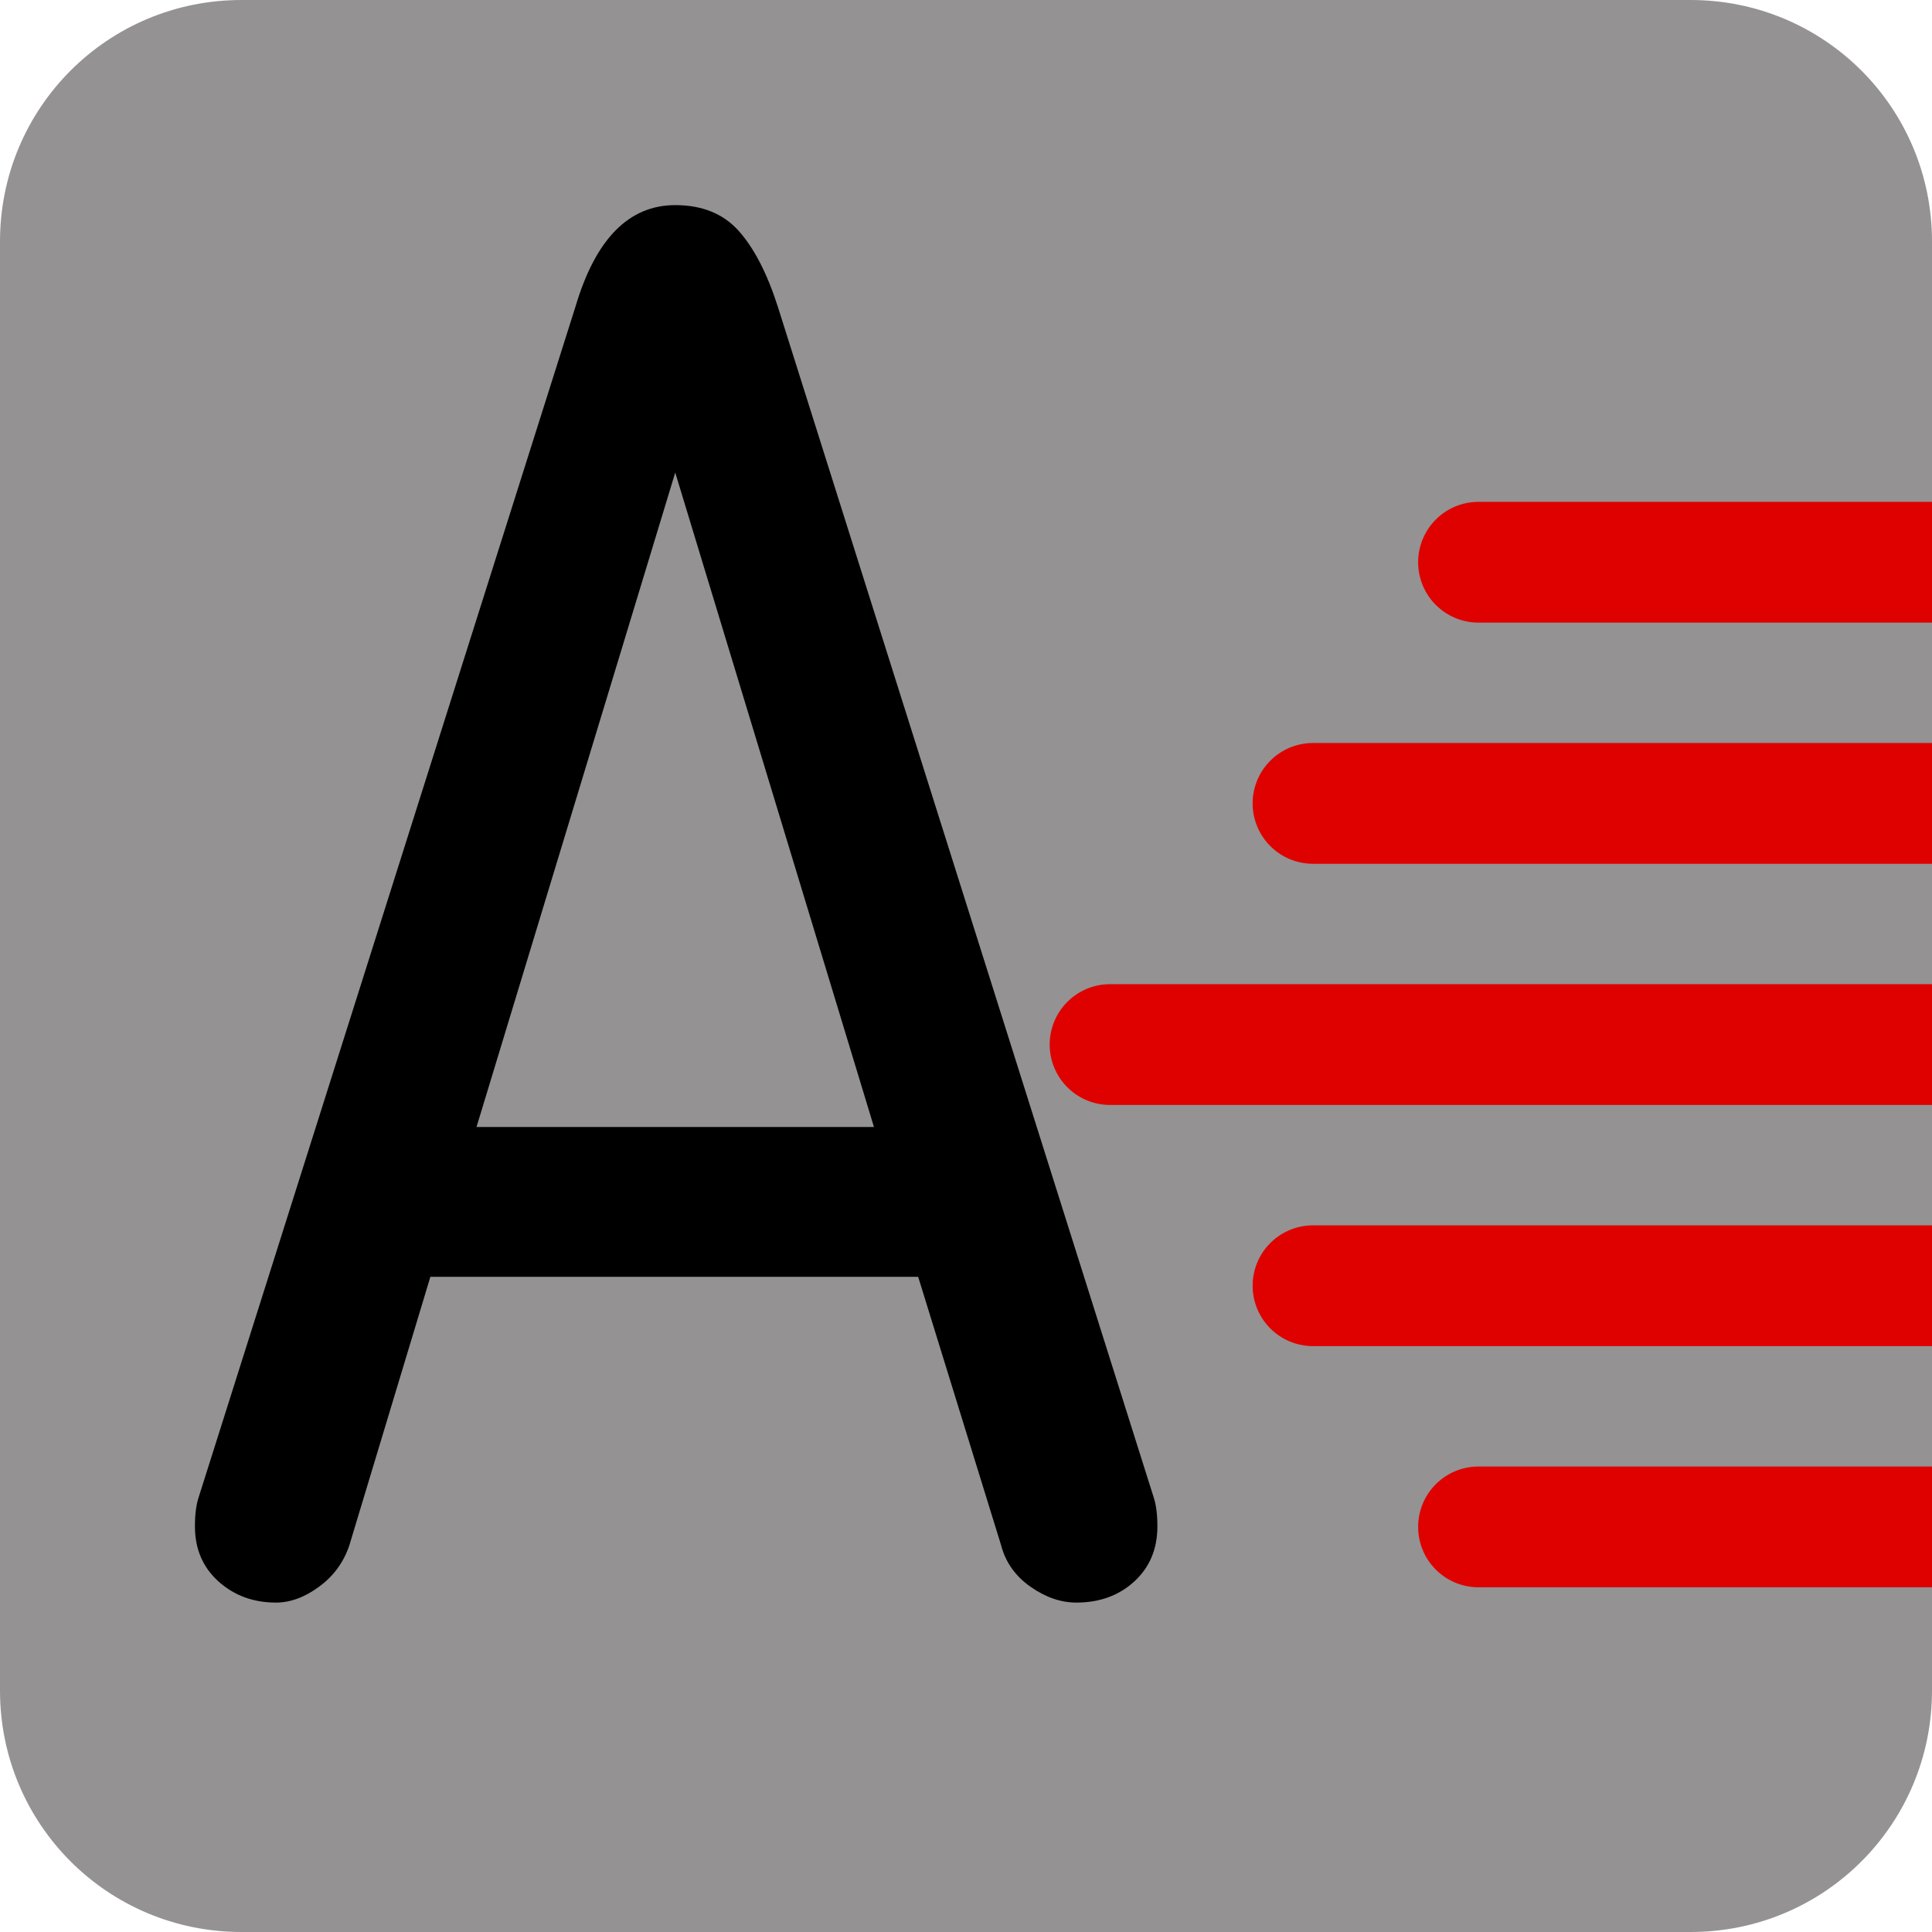
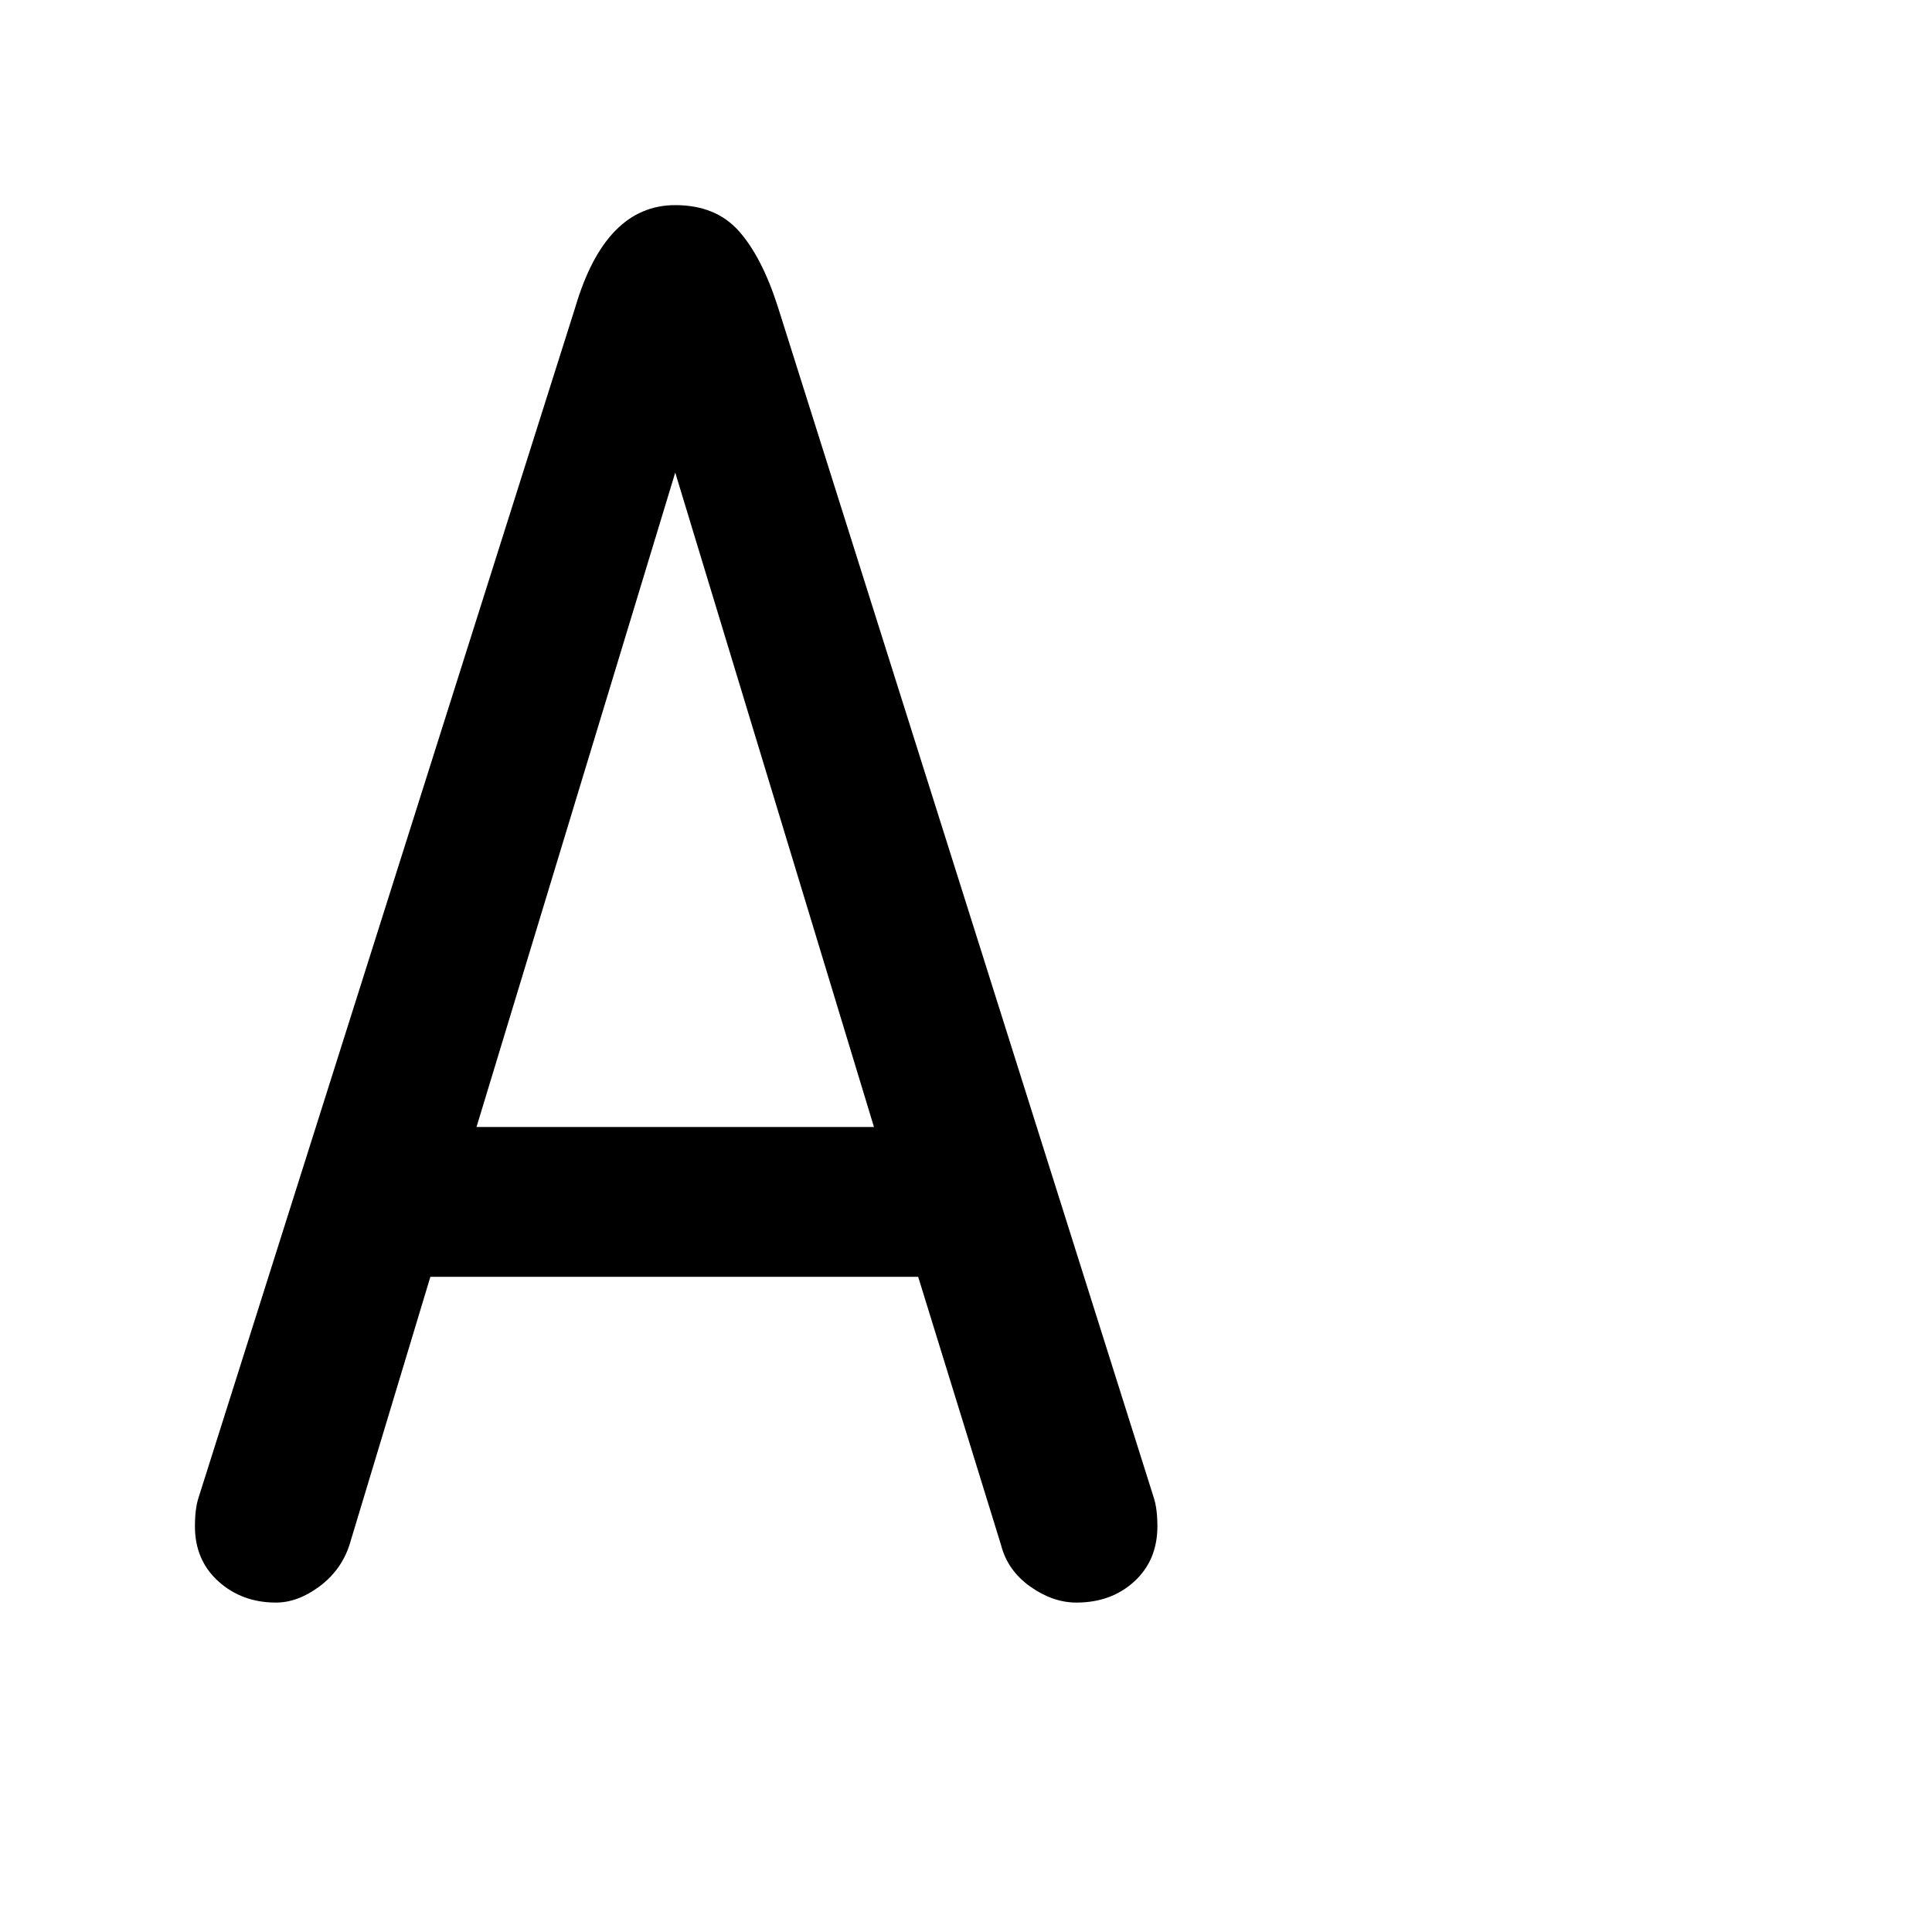
<svg xmlns="http://www.w3.org/2000/svg" height="320" version="1.1" width="320" style="overflow: hidden; position: relative;" viewBox="0 0 320 320" preserveAspectRatio="xMidYMid meet" id="main_svg">
  <svg height="320" version="1.1" width="320" style="overflow: hidden; position: relative;" viewBox="0 0 160 160" preserveAspectRatio="xMidYMid meet" id="imported_svg_layer_1">
-     <path fill="#949292" stroke="none" d="M20,0L140,0C151.078,0,160,8.922,160,20L160,140C160,151.078,151.078,160,140,160L20,160C8.922,160,0,151.078,0,140L0,20C0,8.922,8.922,0,20,0ZM20,0" stroke-width="0" transform="matrix(1,0,0,1,0,0)" style="-webkit-tap-highlight-color: rgba(0, 0, 0, 0);" />
    <defs style="-webkit-tap-highlight-color: rgba(0, 0, 0, 0);" />
  </svg>
  <svg height="320" version="1.1" width="320" style="overflow: hidden; position: relative;" viewBox="0 0 160 160" preserveAspectRatio="xMidYMid meet" id="imported_svg_layer_2">
    <defs style="-webkit-tap-highlight-color: rgba(0, 0, 0, 0);" />
-     <path fill="#df0000" stroke="none" d="M80.445,35.062V35.062A5,5,0,0,0,85.445,40.062H149.306A80.143,80.143,0,0,0,142.478,30.062H85.445A5,5,0,0,0,80.445,35.062ZM80.445,114.952A5,5,0,0,0,85.445,119.952H149.298A79.631,79.631,0,0,0,154.182,109.952H85.445A5,5,0,0,0,80.445,114.952ZM66.739,55.034A5,5,0,0,0,71.739,60.034H157.488A79.317,79.317,0,0,0,154.176,50.034H71.739A5,5,0,0,0,66.739,55.034ZM66.739,94.979A5,5,0,0,0,71.739,99.979H157.485A79.723,79.723,0,0,0,159.358,89.979H71.739A5,5,0,0,0,66.739,94.979ZM160,80.007V80V80.007M49.931,75.007A5,5,0,0,0,54.931,80.007H160L160,80A80.65,80.65,0,0,0,159.357,70.007H54.931A5,5,0,0,0,49.931,75.007Z" stroke-width="0" transform="matrix(1,0,0,1,37,11.5)" style="-webkit-tap-highlight-color: rgba(0, 0, 0, 0); cursor: move;" />
  </svg>
  <defs style="-webkit-tap-highlight-color: rgba(0, 0, 0, 0);" />
  <path fill="#000000" stroke="none" d="M-59.89,-7.15Q-59.89,-9.38,-59.42,-10.78L-12.54,-158.91Q-8.79,-171.56,-0.12,-171.56Q4.92,-171.56,7.79,-168.34Q10.66,-165.12,12.65,-158.91L59.41,-10.78Q59.88,-9.38,59.88,-7.15Q59.88,-2.93,57.01,-0.29Q54.14,2.34,49.8,2.34Q46.87,2.34,44.06,0.35Q41.25,-1.64,40.43,-4.8L30.11,-38.2L-30.59,-38.2L-40.67,-4.8Q-41.72,-1.64,-44.42,0.35Q-47.11,2.34,-49.81,2.34Q-54.03,2.34,-56.96,-0.29Q-59.89,-2.93,-59.89,-7.15M-24.85,-56.84L24.61,-56.84L-0.12,-138.28L-24.85,-56.84Z" transform="matrix(1.331,0,0,1.331,112,262.322)" stroke-width="0.751" style="-webkit-tap-highlight-color: rgba(0, 0, 0, 0);" />
</svg>